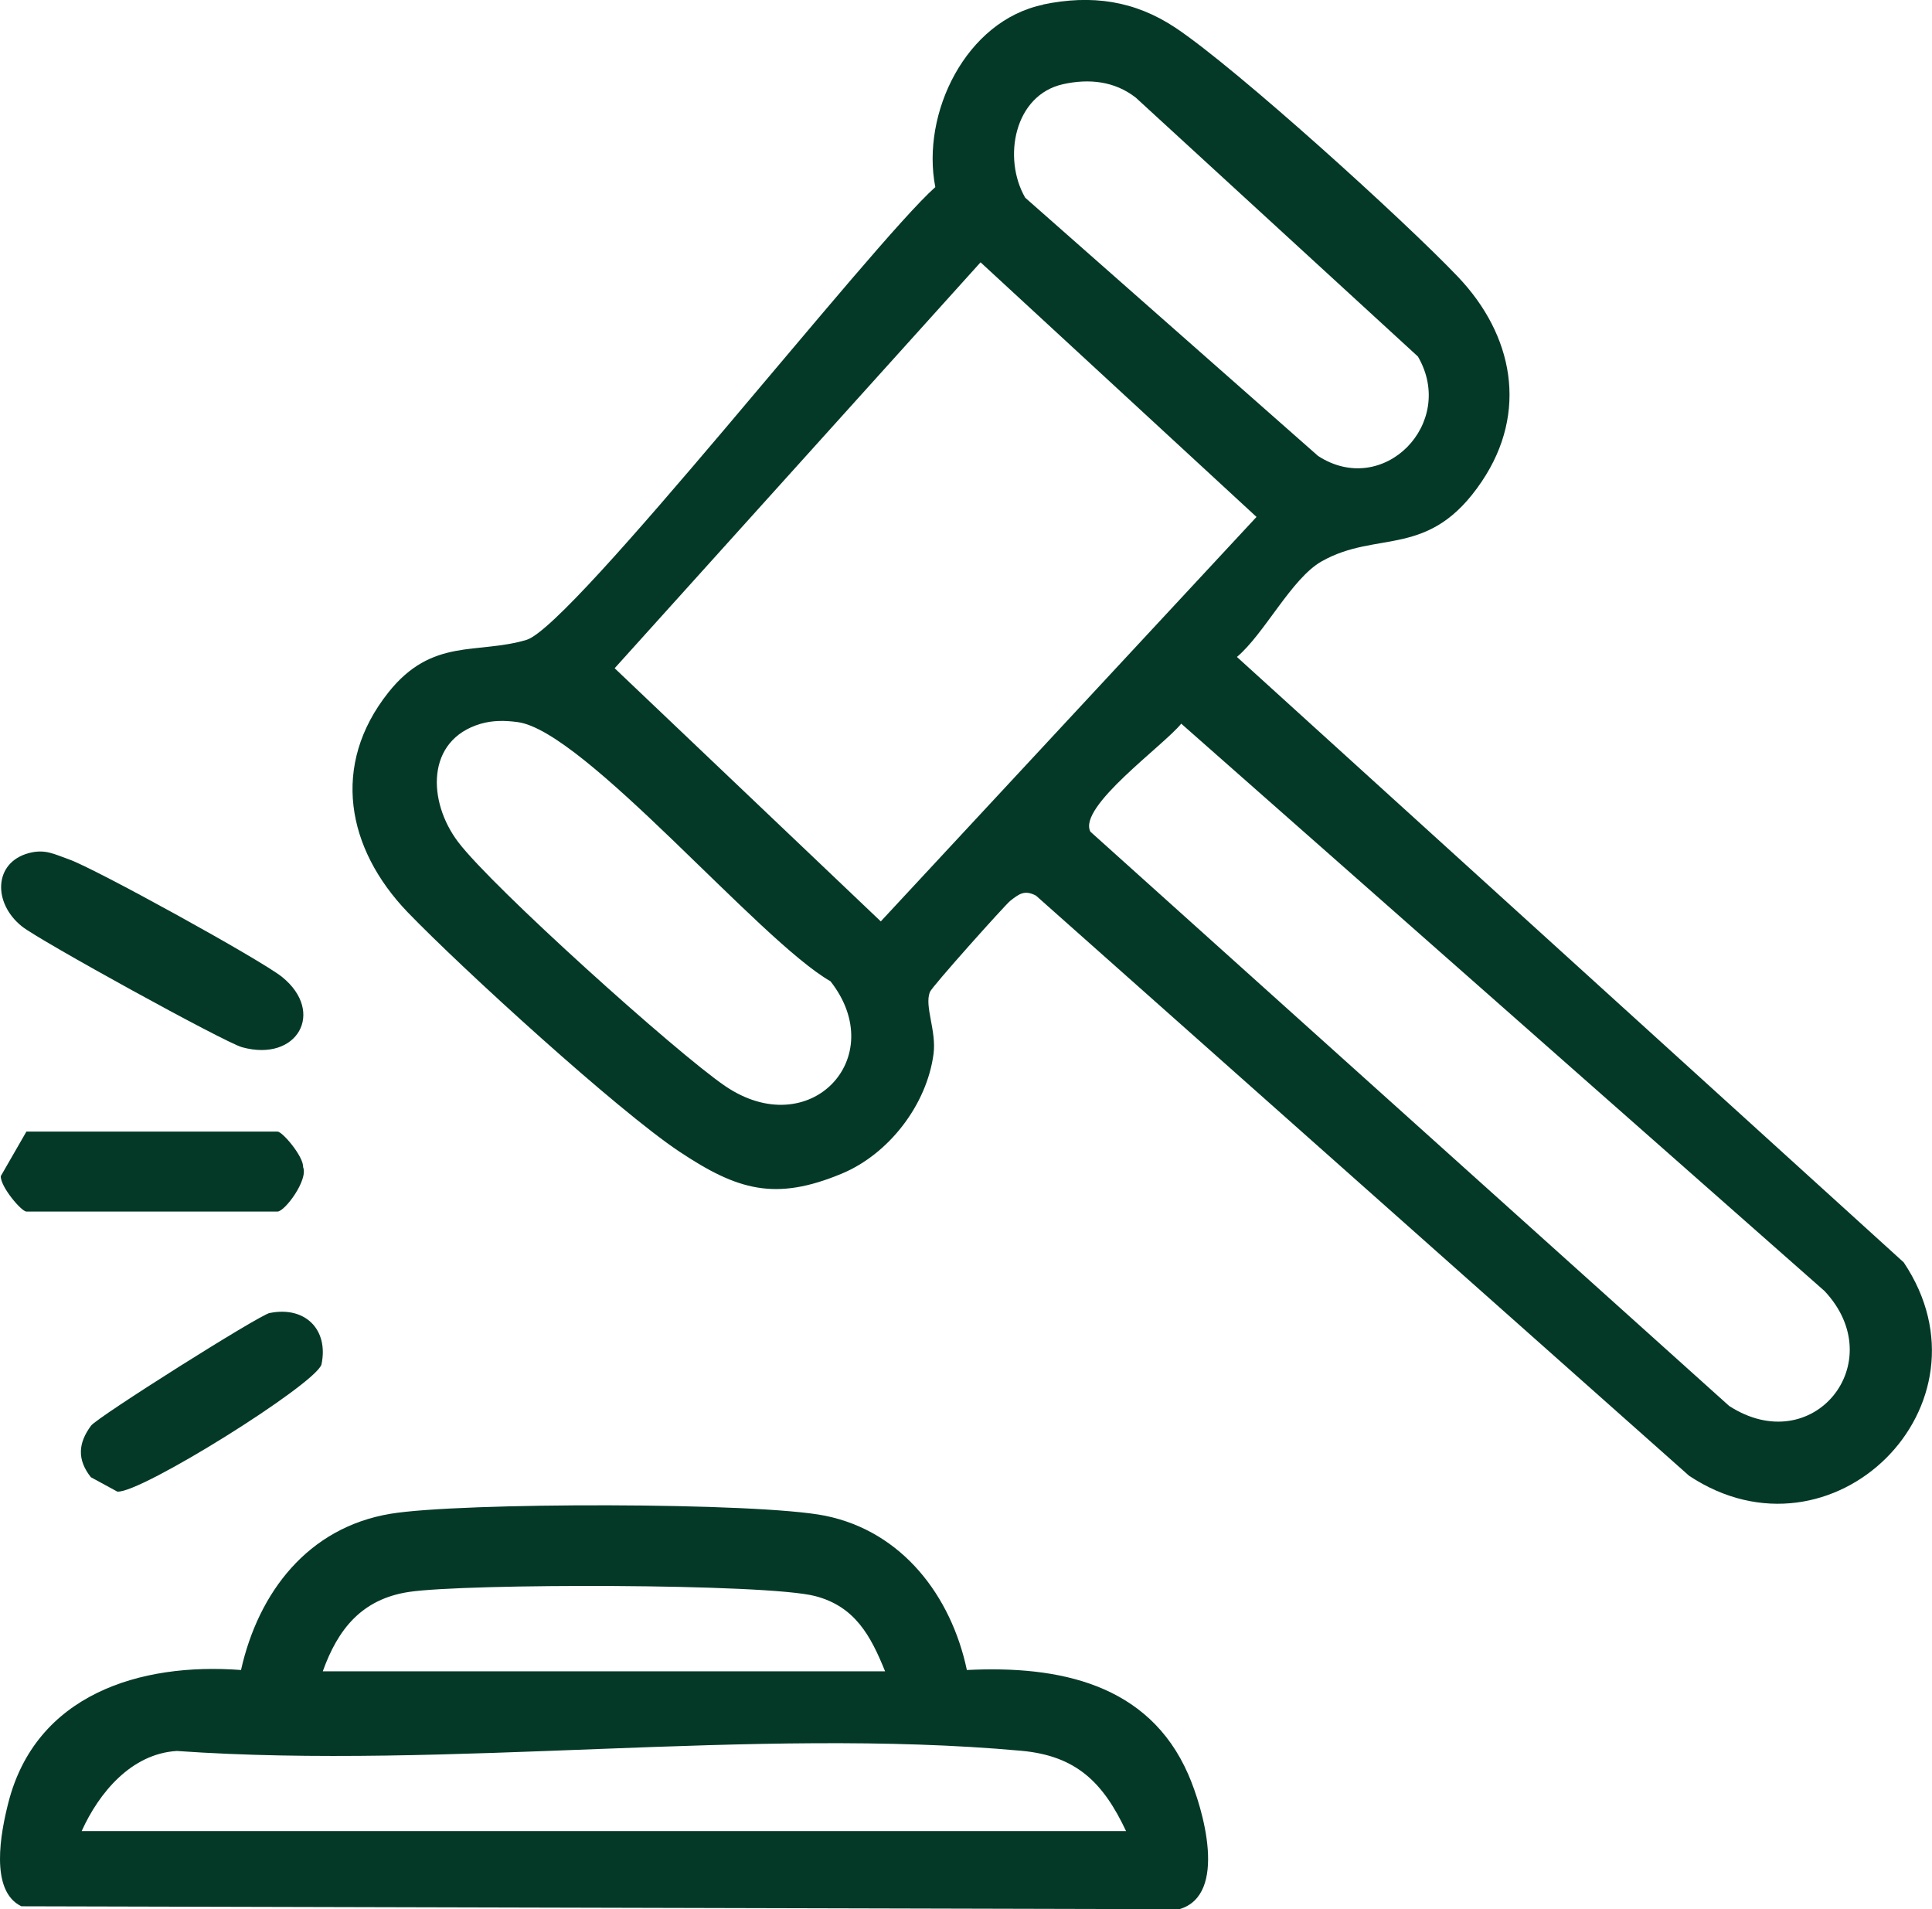
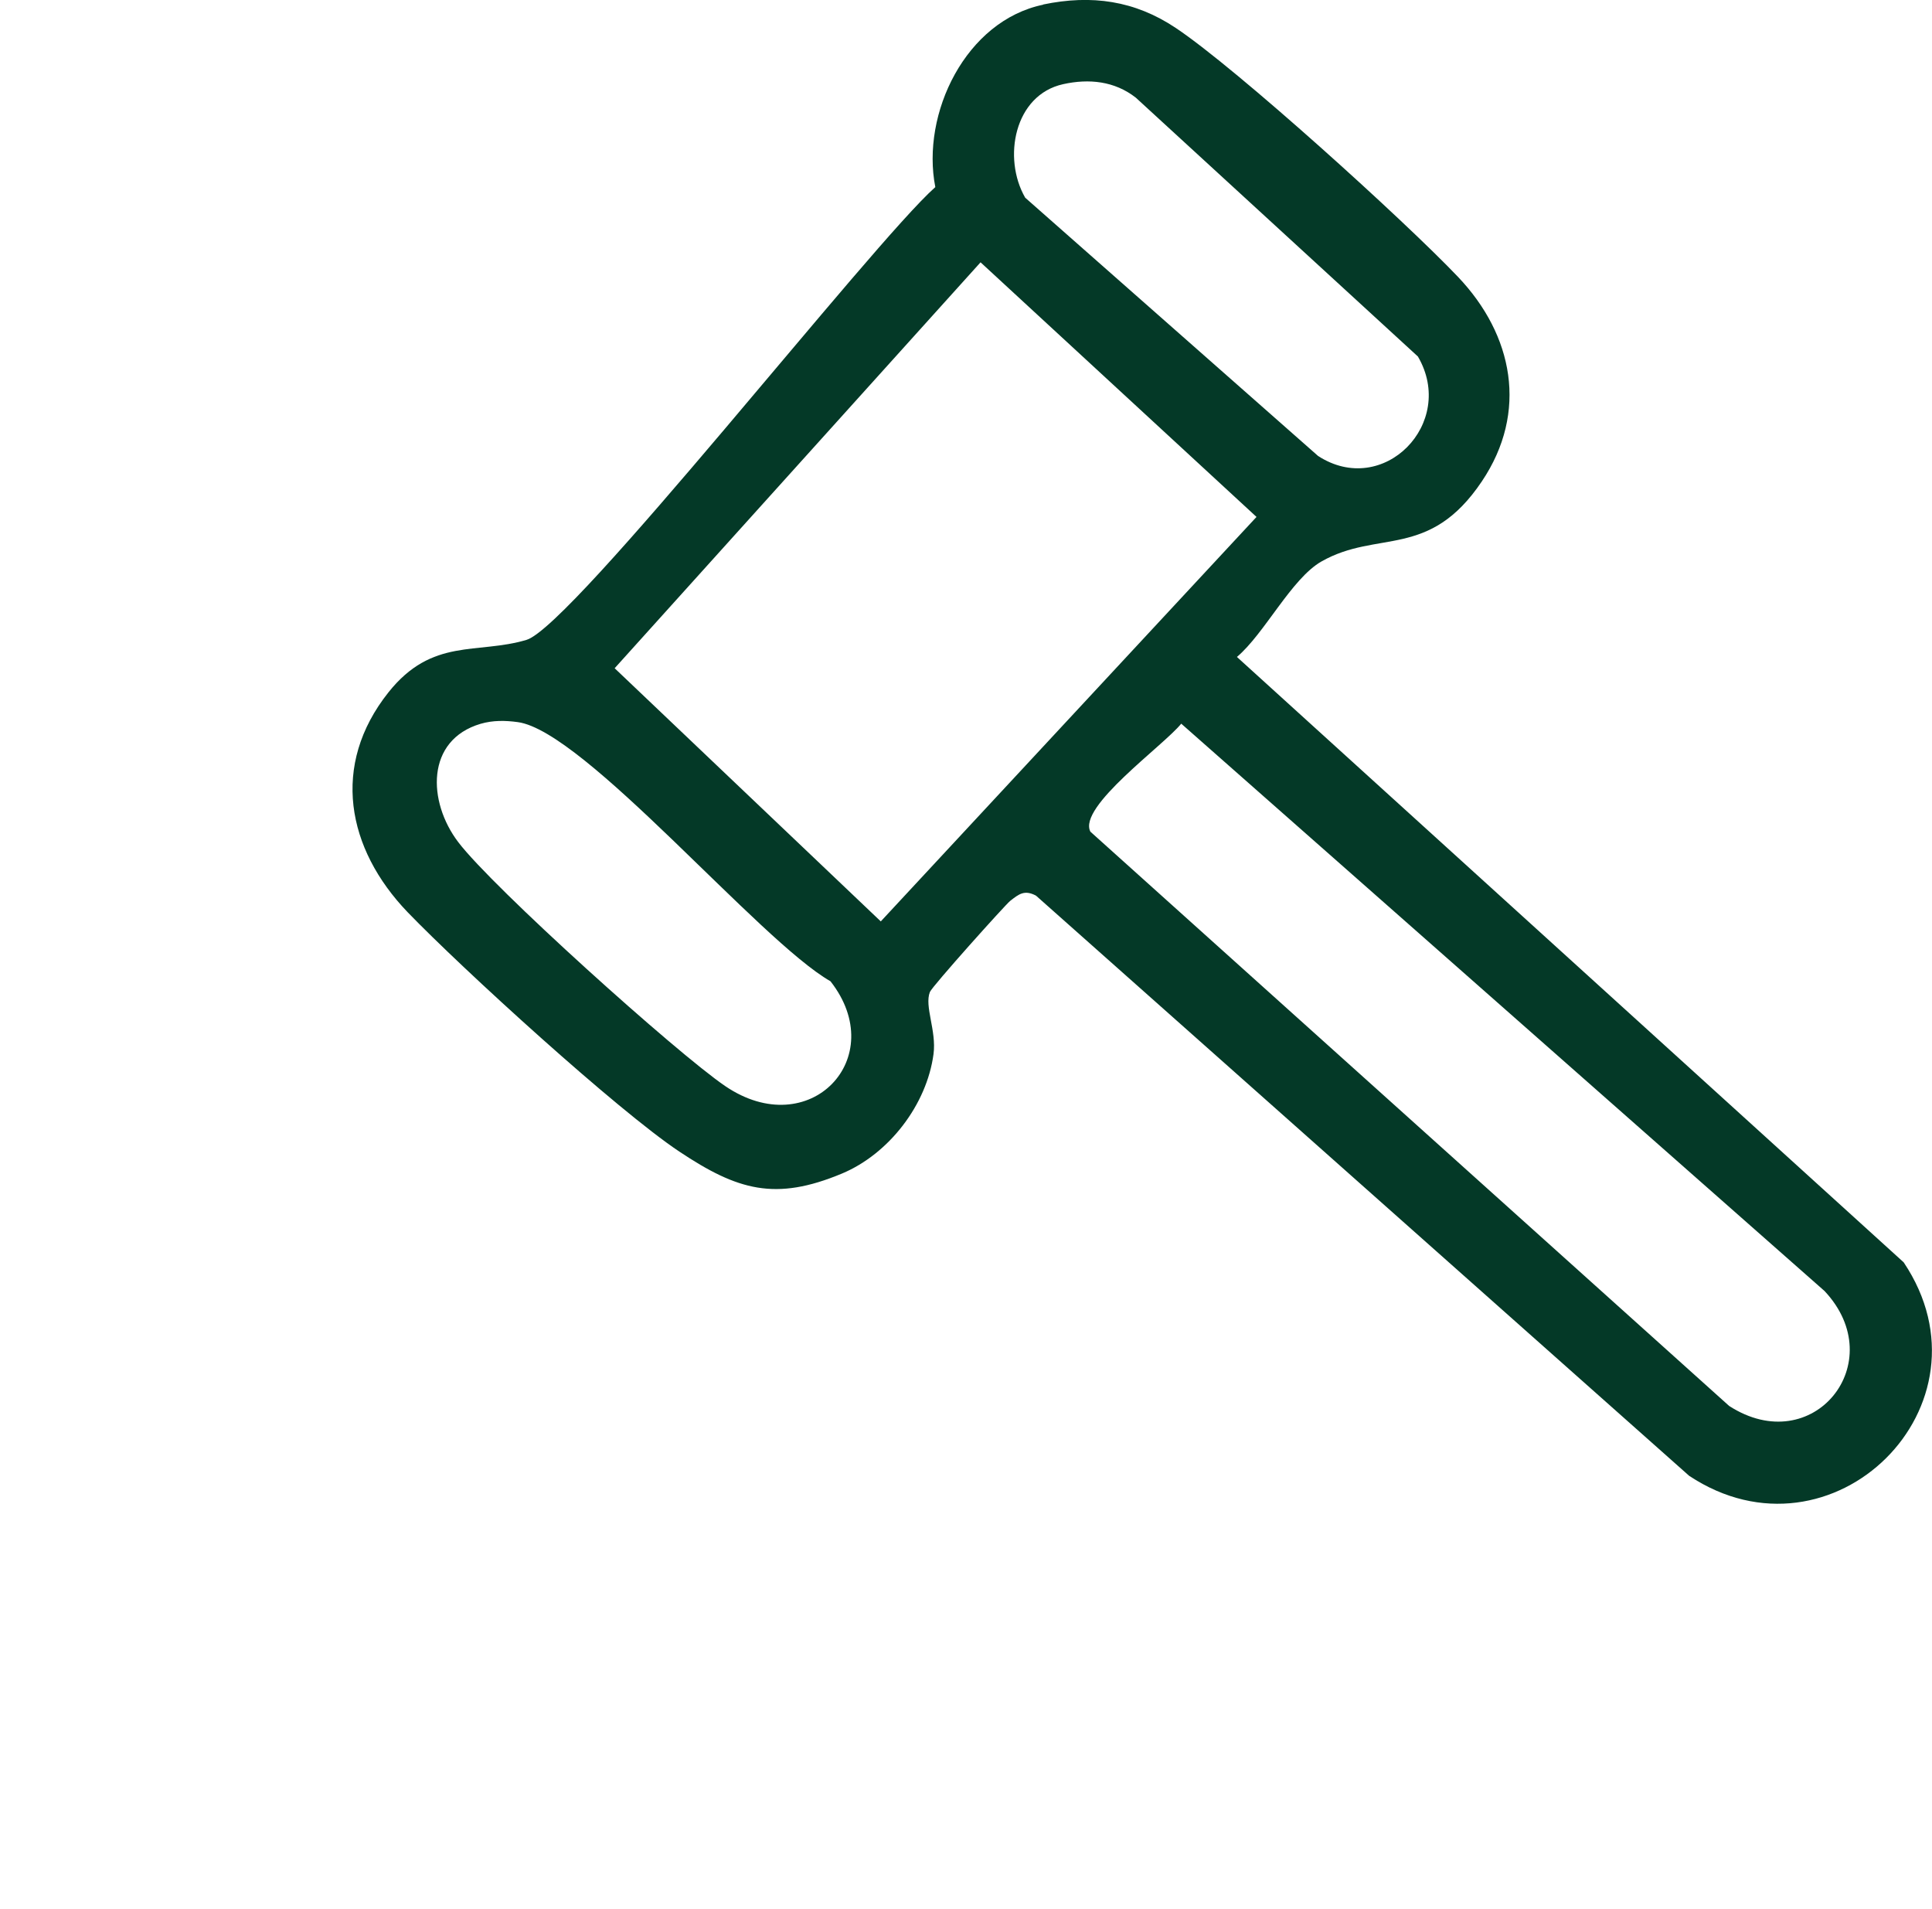
<svg xmlns="http://www.w3.org/2000/svg" width="84" height="83" viewBox="0 0 84 83" fill="none">
  <g clip-path="url(#clip0_407_2628)">
    <path d="M45.352 0.196C47.465 -0.243 49.338 0.026 51.116 1.212C53.77 2.981 61.067 9.594 63.386 12.031C65.796 14.56 66.455 17.91 64.429 20.926C62.137 24.341 59.901 23.016 57.452 24.411C56.15 25.154 54.976 27.552 53.779 28.56L82.769 54.879C86.935 61.088 79.664 68.283 73.442 64.16L45.042 38.936C44.544 38.676 44.308 38.862 43.919 39.167C43.71 39.332 40.527 42.882 40.431 43.125C40.182 43.746 40.723 44.802 40.588 45.823C40.295 48.026 38.653 50.164 36.605 51.02C33.71 52.228 32.069 51.75 29.536 50.064C26.846 48.274 20.087 42.108 17.724 39.658C15.074 36.898 14.371 33.266 16.89 30.098C18.794 27.704 20.75 28.46 22.894 27.817C24.899 27.213 37.92 10.563 40.666 8.134C40.038 4.932 41.994 0.899 45.356 0.204L45.352 0.196ZM46.225 3.659C44.094 4.128 43.583 6.878 44.574 8.595L57.307 19.822C60.146 21.665 63.342 18.401 61.648 15.499L49.382 4.245C48.461 3.524 47.347 3.411 46.225 3.659ZM42.631 11.406L26.724 29.051L38.295 40.057L54.631 22.473L42.631 11.402V11.406ZM20.894 31.467C18.506 32.175 18.589 34.852 19.921 36.607C21.405 38.571 29.405 45.767 31.527 47.214C35.199 49.712 38.719 45.989 36.108 42.66C33.007 40.887 25.414 31.78 22.51 31.393C21.964 31.319 21.431 31.311 20.894 31.467ZM51.36 31.459C50.592 32.414 46.849 35.074 47.408 36.156L75.18 61.122C78.826 63.477 82.241 59.228 79.328 56.126L51.356 31.459H51.36Z" fill="#043927" />
-     <path d="M42.037 72.602C46.023 72.402 49.94 73.189 51.665 77.143C52.311 78.624 53.403 82.383 51.276 83L0.93 82.874C-0.468 82.201 0.039 79.646 0.358 78.39C1.55 73.671 6.078 72.268 10.479 72.602C11.235 69.23 13.383 66.41 16.973 65.811C19.999 65.307 32.967 65.302 35.889 65.898C39.238 66.584 41.356 69.387 42.037 72.598V72.602ZM38.482 72.659C37.858 71.116 37.177 69.839 35.439 69.387C33.304 68.835 20.23 68.835 17.772 69.209C15.724 69.522 14.689 70.829 14.034 72.659H38.487H38.482ZM48.962 79.611C47.967 77.495 46.801 76.33 44.399 76.113C32.753 75.057 19.51 76.952 7.689 76.122C5.707 76.239 4.301 77.942 3.55 79.606H48.962V79.611Z" fill="#043927" />
-     <path d="M1.244 37.09C1.965 36.894 2.371 37.142 2.995 37.359C4.104 37.742 11.357 41.739 12.265 42.473C14.156 44.003 12.929 46.188 10.527 45.528C9.776 45.324 1.681 40.866 0.947 40.27C-0.315 39.254 -0.275 37.502 1.244 37.09Z" fill="#043927" />
-     <path d="M1.148 49.195H12.065C12.283 49.195 13.204 50.286 13.178 50.738C13.41 51.294 12.383 52.671 12.065 52.671H1.148C0.93 52.671 0.009 51.581 0.035 51.129L1.148 49.195Z" fill="#043927" />
-     <path d="M11.733 57.081C13.257 56.773 14.3 57.794 13.977 59.319C13.724 60.175 6.1 64.942 5.1 64.846L3.951 64.221C3.344 63.451 3.397 62.739 3.96 61.978C4.244 61.6 11.27 57.168 11.733 57.077V57.081Z" fill="#043927" />
  </g>
  <defs>
    <clipPath id="clip0_407_2628">
      <rect width="84" height="83" fill="white" />
    </clipPath>
  </defs>
</svg>